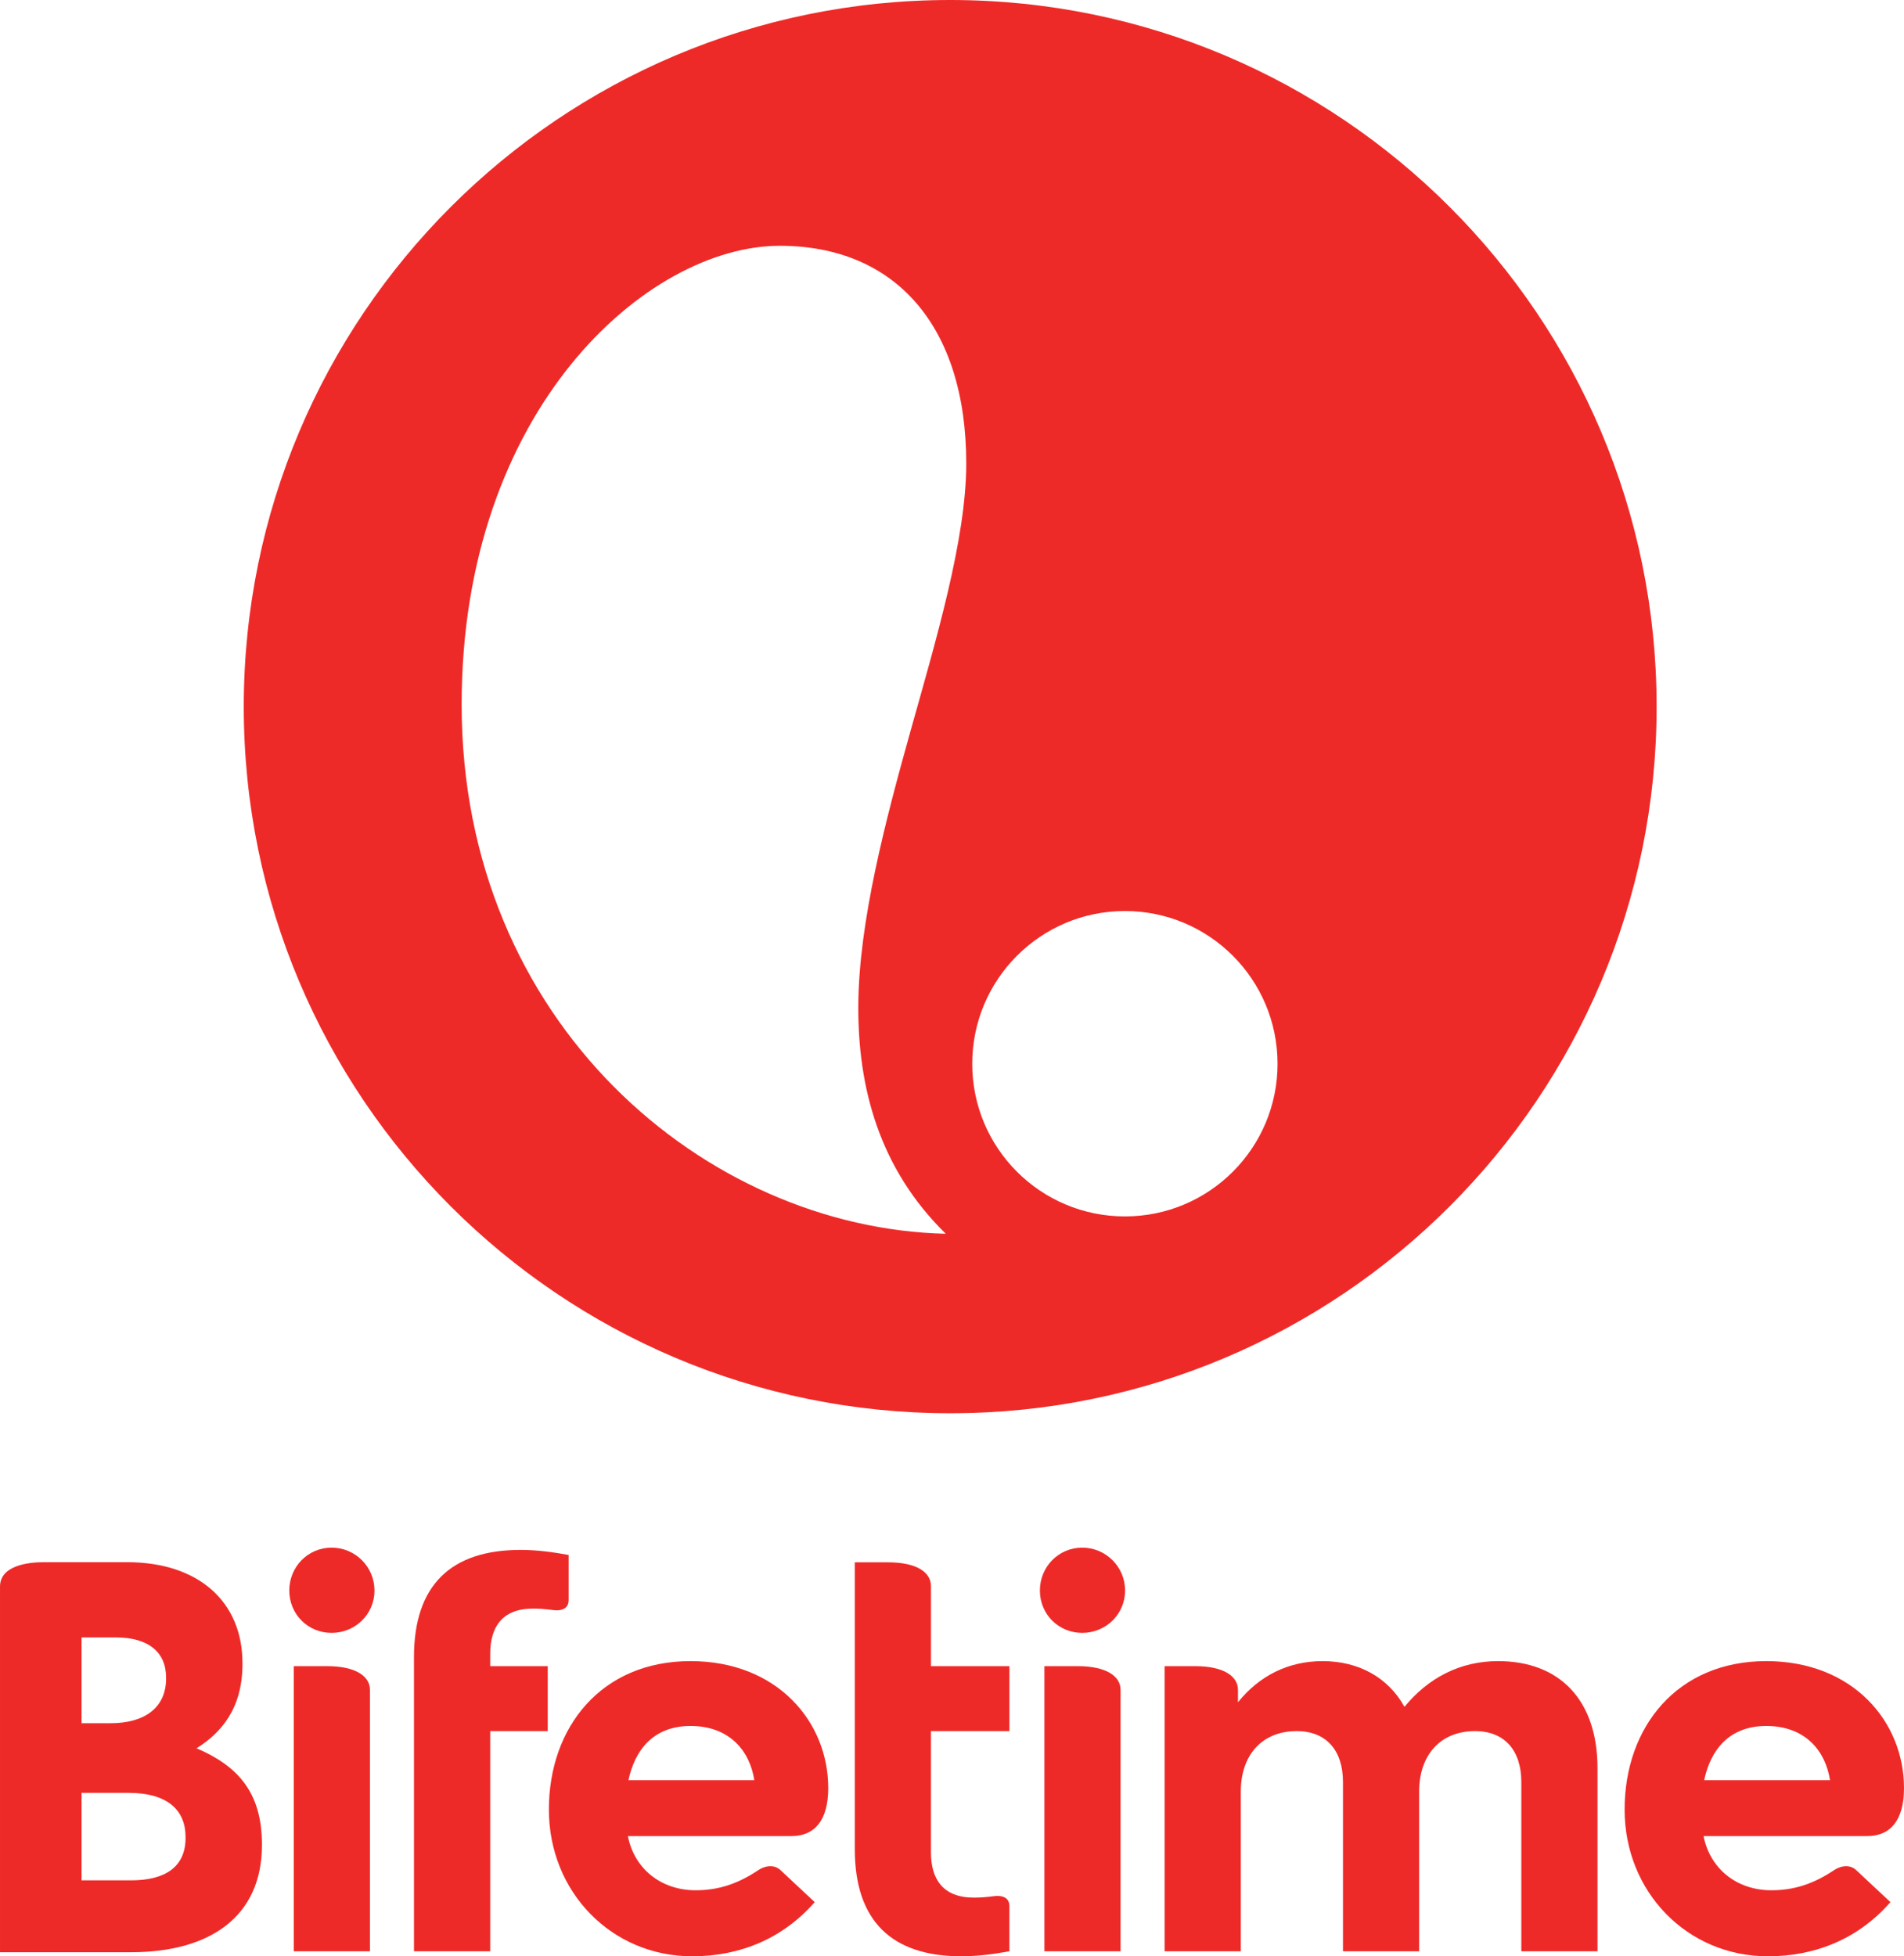
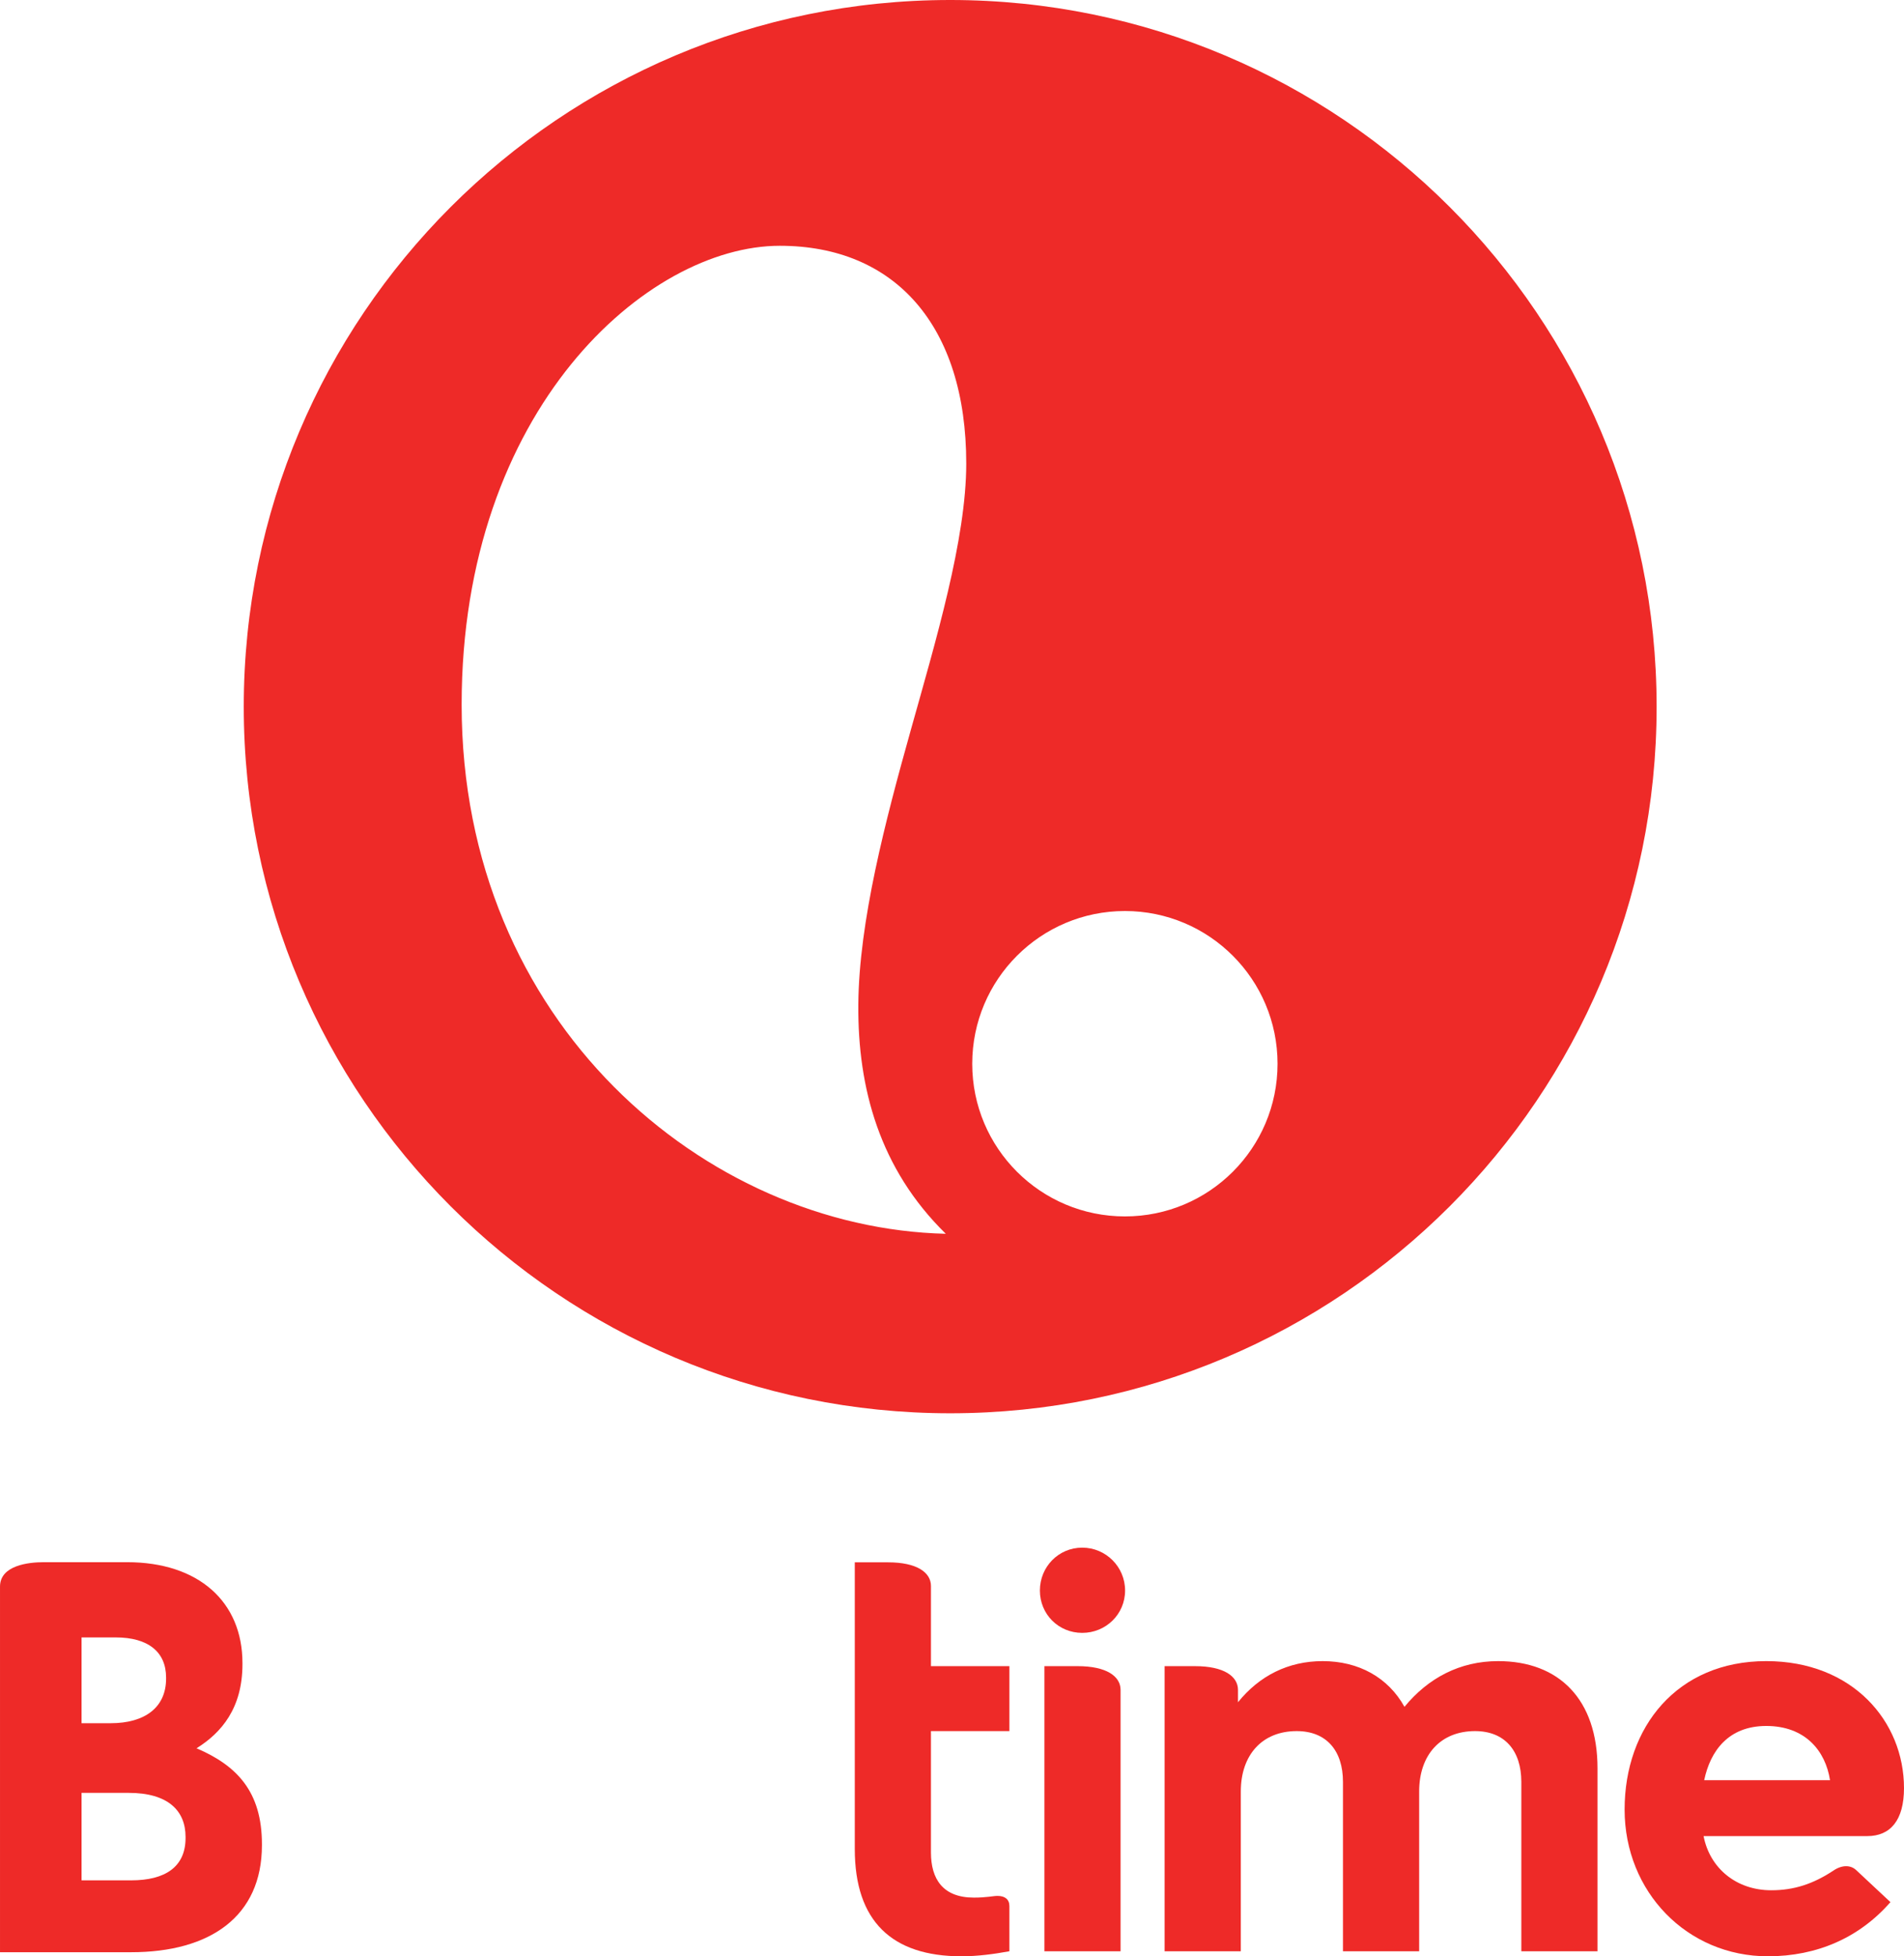
<svg xmlns="http://www.w3.org/2000/svg" version="1.1" width="488.982" height="502.359" viewBox="0,0,488.982,502.359">
  <g transform="translate(4.491,71.179)">
    <g data-paper-data="{&quot;isPaintingLayer&quot;:true}" fill="#ee2a28" fill-rule="nonzero" stroke="none" stroke-linecap="butt" stroke-linejoin="miter" stroke-miterlimit="10" stroke-dasharray="" stroke-dashoffset="0" style="mix-blend-mode: normal">
      <g>
        <path d="M29.189,430.135h-33.679c0,0 0,-81.689 0,-93.88c0,-5.49 7.357,-6.278 11.218,-6.278c6.027,0 21.436,0 21.436,0c18.331,0 29.612,10.159 29.612,25.898v0.286c0,11.303 -5.384,17.599 -11.794,21.605c10.383,4.436 16.793,11.16 16.793,24.61v0.286c0,18.315 -13.332,27.472 -33.586,27.472zM38.162,359.595c0,-6.582 -4.615,-10.302 -12.947,-10.302h-8.761v22.034h7.479c8.717,0 14.229,-4.006 14.229,-11.446zM43.162,400.516c0,-6.725 -4.487,-11.303 -14.614,-11.303h-12.094v22.464h12.735c8.717,0 13.973,-3.434 13.973,-10.874z" stroke-width="0" />
-         <path d="M69.805,337.251c0,6.092 4.772,10.877 10.864,10.877c6.091,0 11.015,-4.786 11.015,-10.877c0,-6.079 -4.924,-11.009 -11.015,-11.009c-6.092,0 -10.864,4.93 -10.864,11.009M70.952,429.888v-73.214h8.558c7.383,0 11.015,2.61 11.015,6.092v67.122z" stroke-width="1" />
-         <path d="M101.825,429.888v-75.537c0,-18.551 9.571,-27.529 27.398,-27.529c4.213,0 8.411,0.58 12.327,1.304v11.59c0,1.74 -1.167,2.623 -3.052,2.623c-1.161,0 -2.756,-0.448 -6.092,-0.448c-7.963,0 -11.002,4.8 -11.002,11.602v3.179h14.773v16.678h-14.773v56.536z" stroke-width="1" />
-         <path d="M156.764,400.314c1.589,8.267 8.412,13.91 17.384,13.91c5.808,0 10.739,-1.609 15.947,-5.063c2.175,-1.464 4.35,-1.464 5.808,-0.158l8.84,8.267c-7.977,9.124 -18.847,13.909 -31.459,13.909c-20.719,0 -36.811,-16.507 -36.811,-37.682c0,-21.161 13.468,-38.117 36.383,-38.117c22.17,0 35.361,15.492 35.361,32.605c0,8.254 -3.474,12.329 -9.427,12.329zM189.232,385.955c-1.16,-7.527 -6.388,-13.922 -16.376,-13.922c-9.723,0 -14.351,6.394 -15.947,13.922z" stroke-width="1" />
        <path d="M234.594,373.351v31.169c0,6.803 3.052,11.588 11.022,11.588c3.33,0 4.925,-0.435 6.085,-0.435c1.877,0 3.039,0.871 3.039,2.612v11.602c-3.903,0.71 -8.115,1.292 -12.314,1.292c-17.833,0 -27.391,-8.993 -27.391,-27.53v-73.636h8.544c7.403,0 11.016,2.597 11.016,6.079c0,3.481 0,20.582 0,20.582h20.146v16.678z" stroke-width="1" />
        <path d="M262.572,337.251c0,6.092 4.779,10.877 10.871,10.877c6.079,0 11.009,-4.786 11.009,-10.877c0,-6.079 -4.93,-11.009 -11.009,-11.009c-6.092,0 -10.871,4.93 -10.871,11.009M263.732,429.888v-73.214h8.537c7.41,0 11.023,2.61 11.023,6.092v67.122z" stroke-width="1" />
        <path d="M313.445,365.941c5.498,-6.802 12.908,-10.56 21.741,-10.56c9.282,0 16.825,4.205 21.017,11.735c6.09,-7.398 14.213,-11.735 24.05,-11.735c15.664,0 25.526,9.849 25.526,27.543v46.964h-19.567v-43.497c0,-7.963 -4.219,-13.039 -11.892,-13.039c-8.834,0 -14.346,6.09 -14.346,15.505v41.031h-19.566v-43.497c0,-7.963 -4.192,-13.039 -11.893,-13.039c-8.834,0 -14.344,6.09 -14.344,15.505v41.031h-19.566v-73.213h7.832c7.383,0 11.009,2.61 11.009,6.092c0,3.482 0,3.176 0,3.176z" stroke-width="1" />
        <path d="M433.018,400.314c1.609,8.267 8.411,13.91 17.403,13.91c5.801,0 10.733,-1.609 15.954,-5.063c2.162,-1.464 4.35,-1.464 5.787,-0.158l8.847,8.267c-7.964,9.124 -18.853,13.909 -31.459,13.909c-20.726,0 -36.811,-16.507 -36.811,-37.682c0,-21.161 13.475,-38.117 36.377,-38.117c22.189,0 35.374,15.492 35.374,32.605c0,8.254 -3.482,12.329 -9.427,12.329zM465.491,385.955c-1.16,-7.527 -6.367,-13.922 -16.374,-13.922c-9.704,0 -14.359,6.394 -15.942,13.922z" stroke-width="1" />
      </g>
      <path d="M239.552,-71.179c100.178,0 181.408,81.251 181.408,181.48c0,100.191 -81.23,181.436 -181.408,181.436c-100.204,0 -181.441,-81.245 -181.441,-181.436c0,-100.229 81.237,-181.48 181.441,-181.48zM229.387,116.393c6.467,-23.094 14.272,-49.133 14.272,-68.547c0,-35.453 -18.36,-55.91 -47.887,-55.91c-33.997,0 -81.706,41.894 -81.706,117.826c0,81.877 62.746,134.431 124.339,135.882c-16.995,-16.64 -22.625,-37.379 -22.467,-58.805c0.158,-21.425 6.982,-47.352 13.449,-70.446zM323.605,201.988c0,-21.656 -17.536,-39.224 -39.197,-39.224c-21.656,0 -39.212,17.568 -39.212,39.224c0,21.663 17.556,39.197 39.212,39.197c21.656,0 39.197,-17.534 39.197,-39.197z" stroke-width="1" />
    </g>
  </g>
</svg>